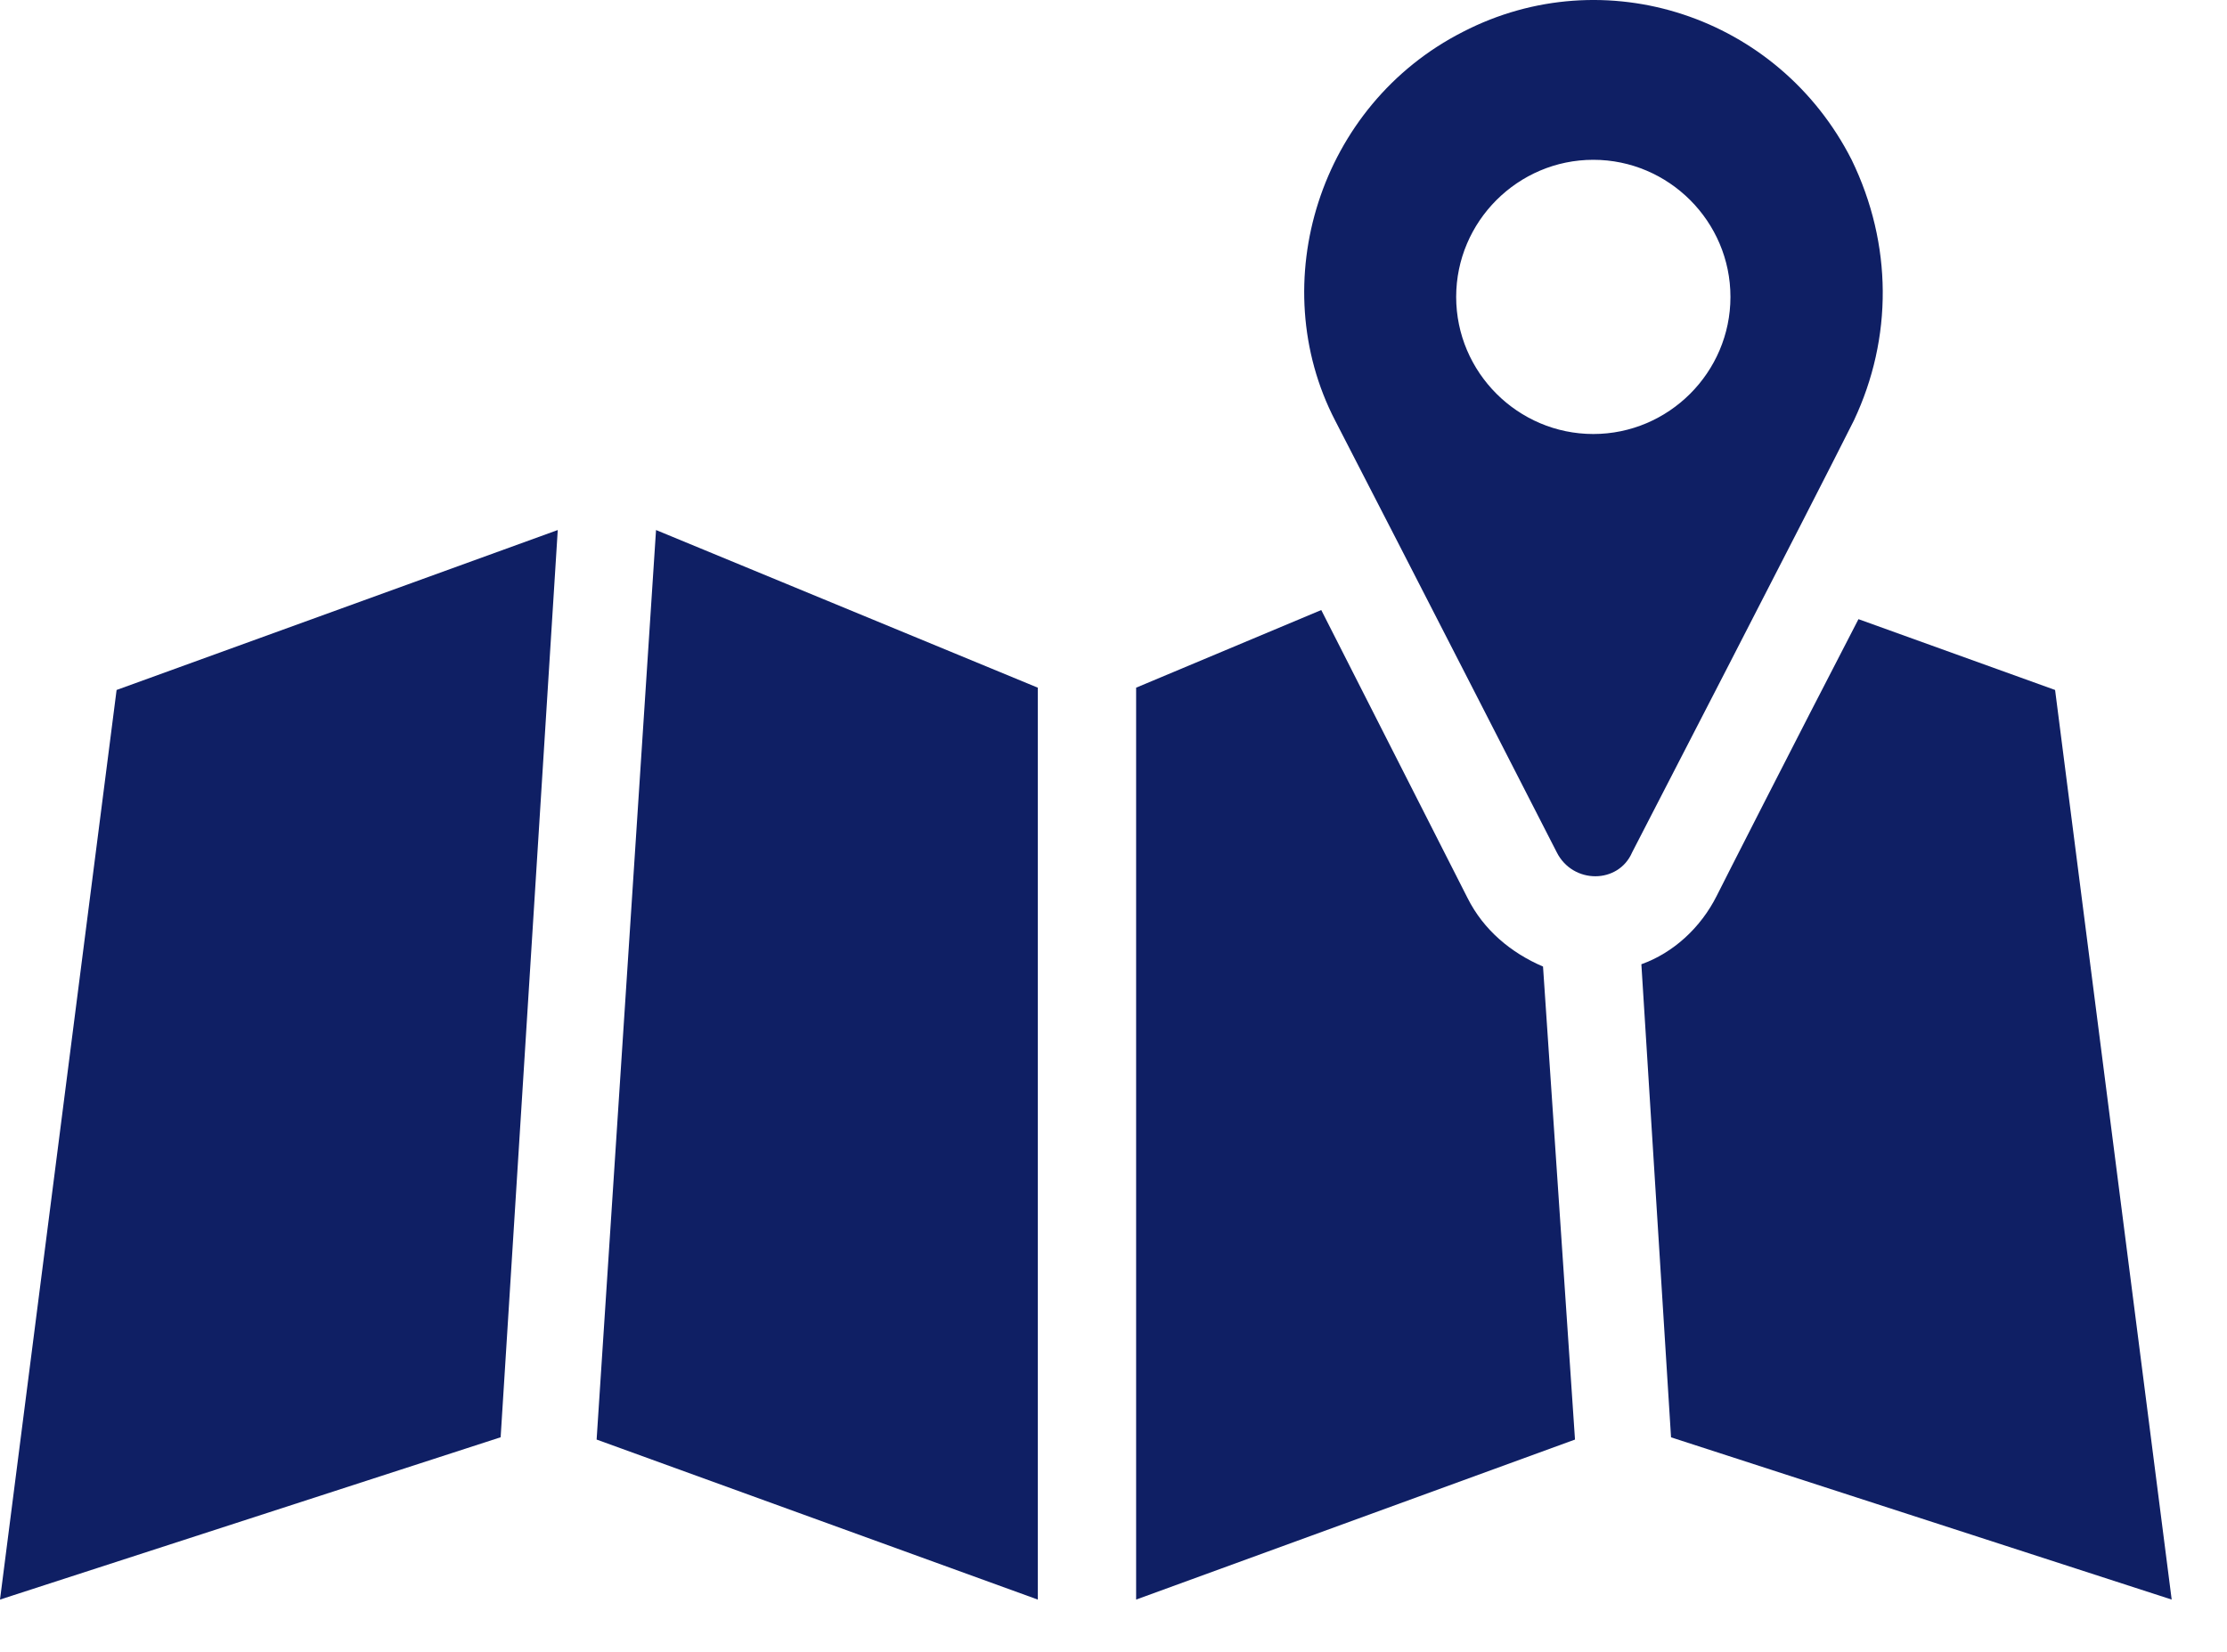
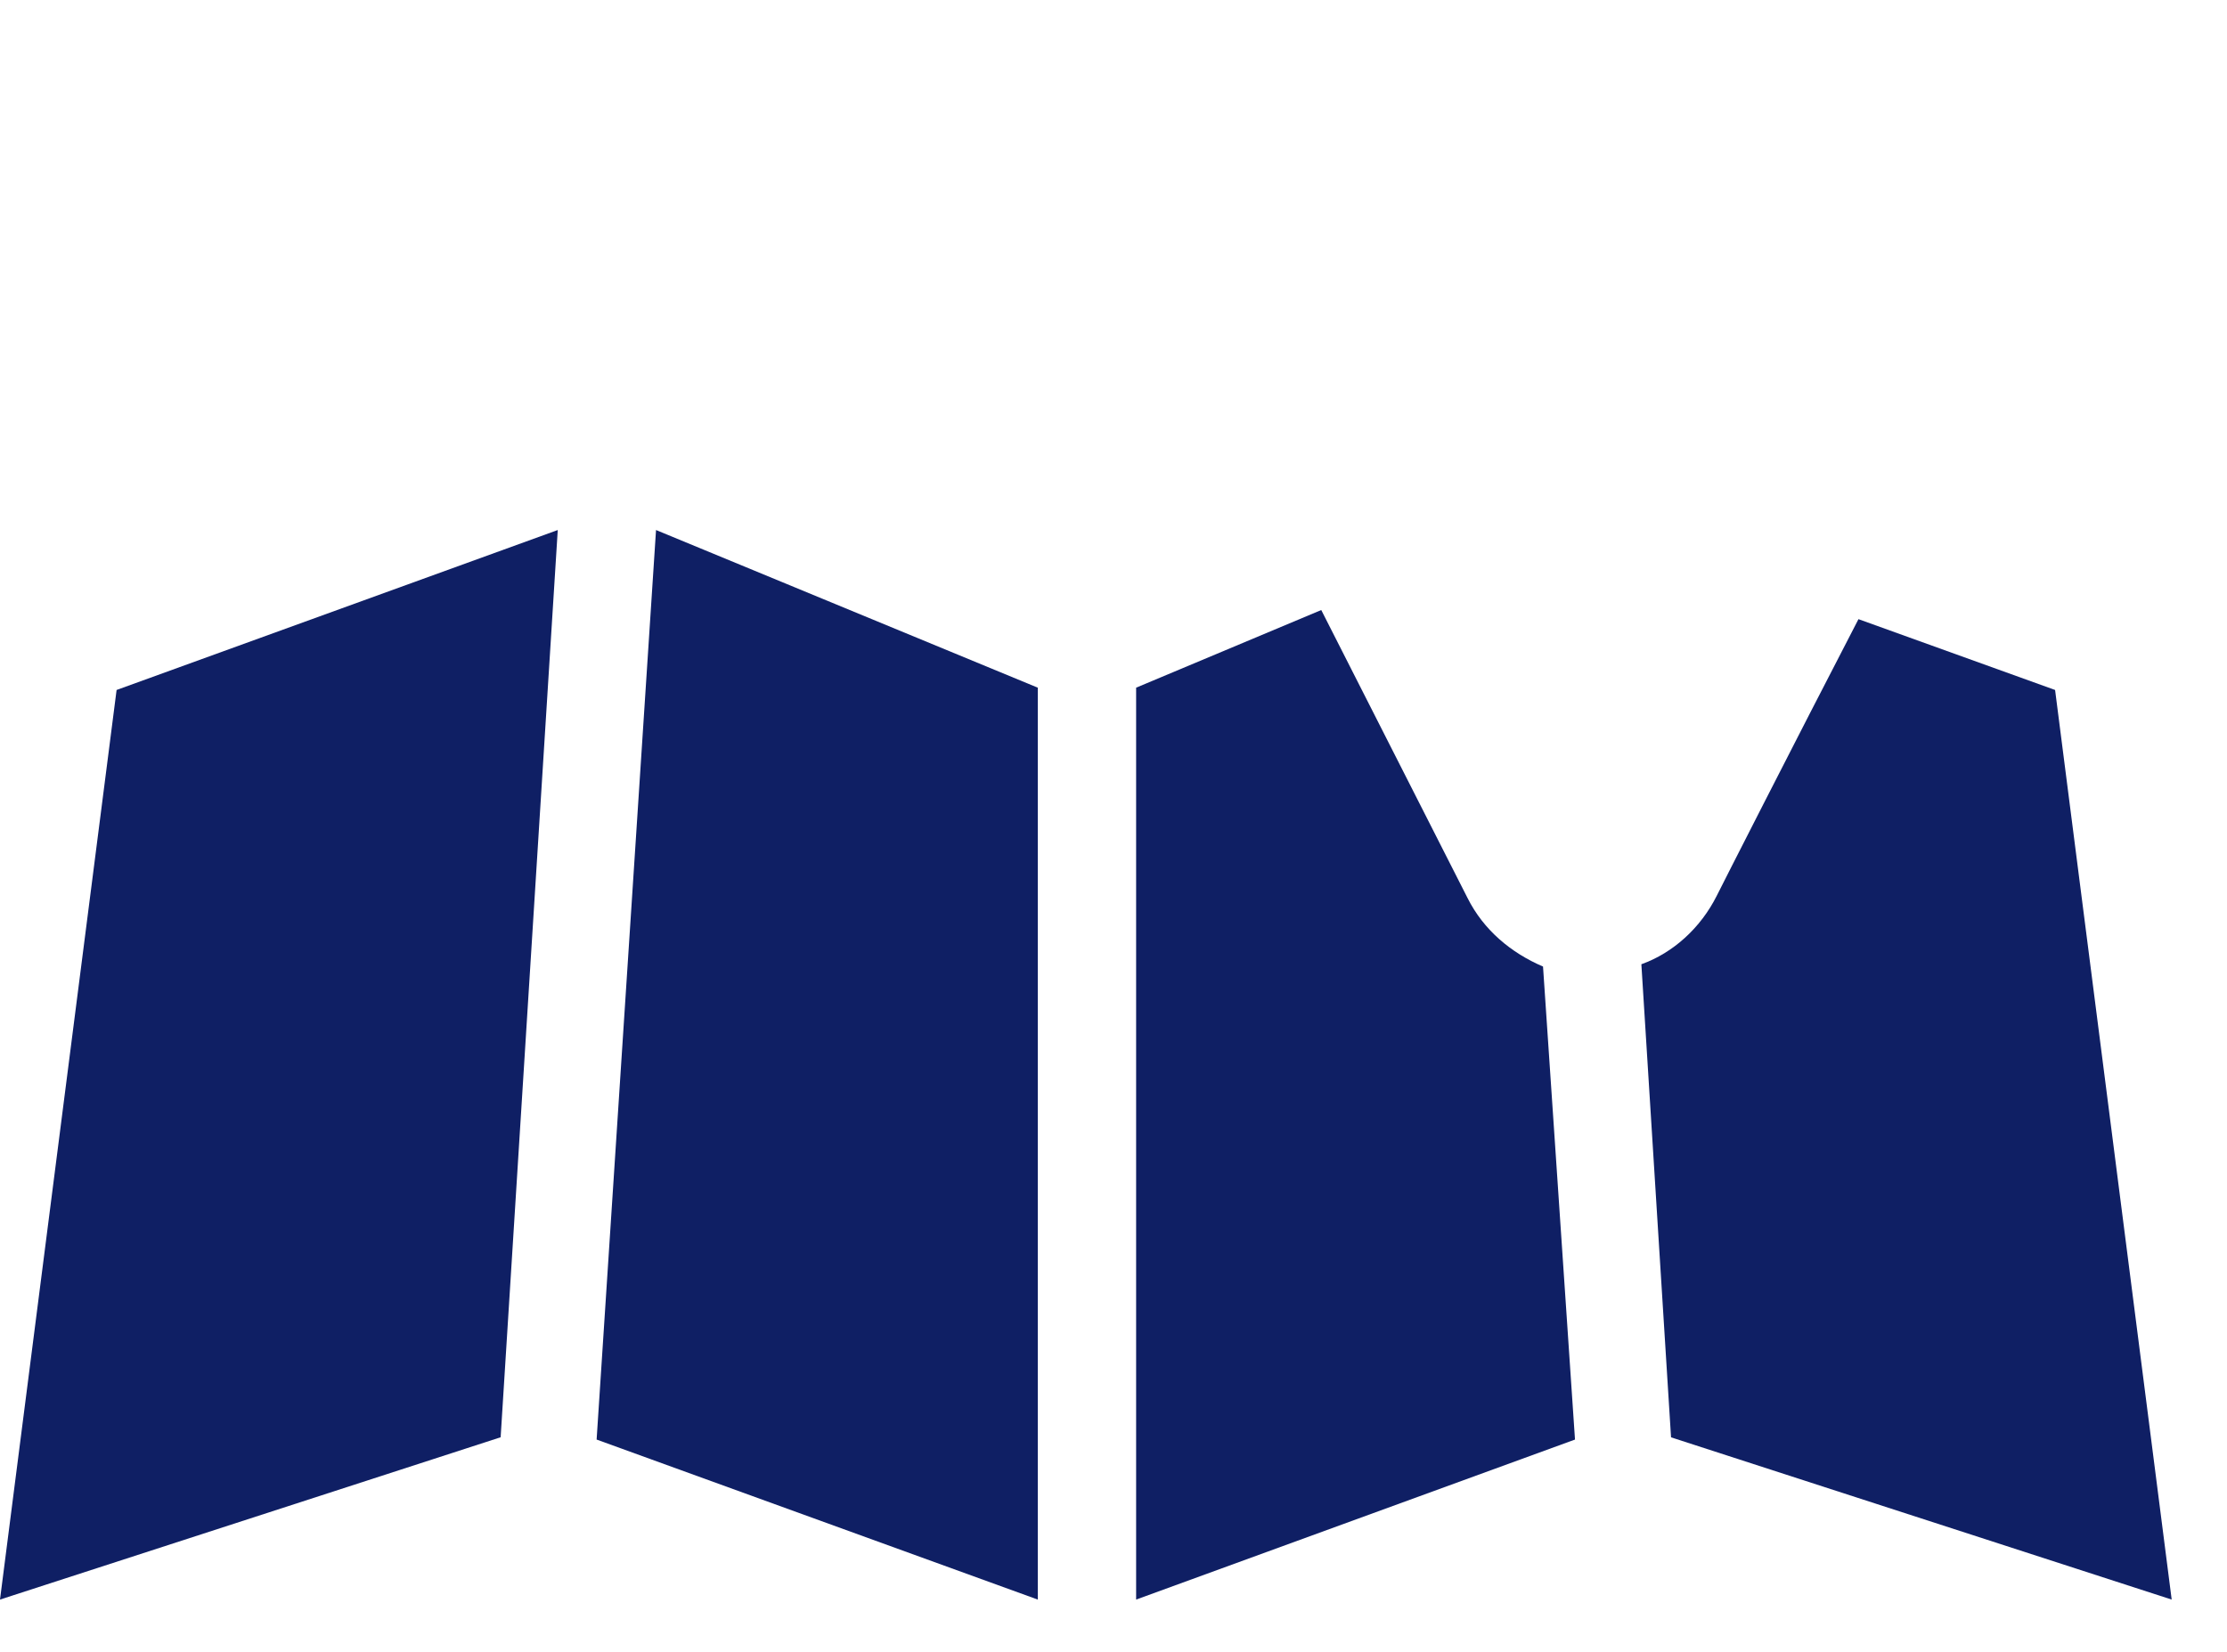
<svg xmlns="http://www.w3.org/2000/svg" width="31" height="23" viewBox="0 0 31 23" fill="none">
  <path d="M0 22.272L6.969 20.012L7.764 7.38L1.623 9.607L0 22.272Z" fill="#0F1F64" />
-   <path d="M8.305 20.044L14.446 22.272V9.575L9.132 7.38L8.305 20.044Z" fill="#0F1F64" />
+   <path d="M8.305 20.044L14.446 22.272V9.575L9.132 7.38Z" fill="#0F1F64" />
  <path d="M20.428 12.503L18.392 8.494L15.815 9.575V22.272L21.924 20.044L21.479 13.458C21.033 13.267 20.651 12.949 20.428 12.503H20.428Z" fill="#0F1F64" />
  <path d="M28.607 9.607L25.87 8.621C24.98 10.339 23.961 12.344 23.898 12.471C23.675 12.917 23.293 13.267 22.848 13.426L23.261 20.013L30.23 22.272L28.607 9.607Z" fill="#0F1F64" />
-   <path d="M25.775 2.225C24.756 0.22 22.338 -0.575 20.365 0.443C18.361 1.462 17.597 3.944 18.584 5.853C19.57 7.762 21.67 11.867 21.67 11.867C21.893 12.312 22.529 12.312 22.72 11.867C22.72 11.867 25.234 6.998 25.807 5.853C26.347 4.707 26.347 3.403 25.775 2.225H25.775ZM22.179 6.043C21.129 6.043 20.27 5.184 20.27 4.134C20.27 3.084 21.129 2.225 22.179 2.225C23.229 2.225 24.088 3.084 24.088 4.134C24.088 5.184 23.229 6.043 22.179 6.043Z" fill="#0F1F64" />
</svg>